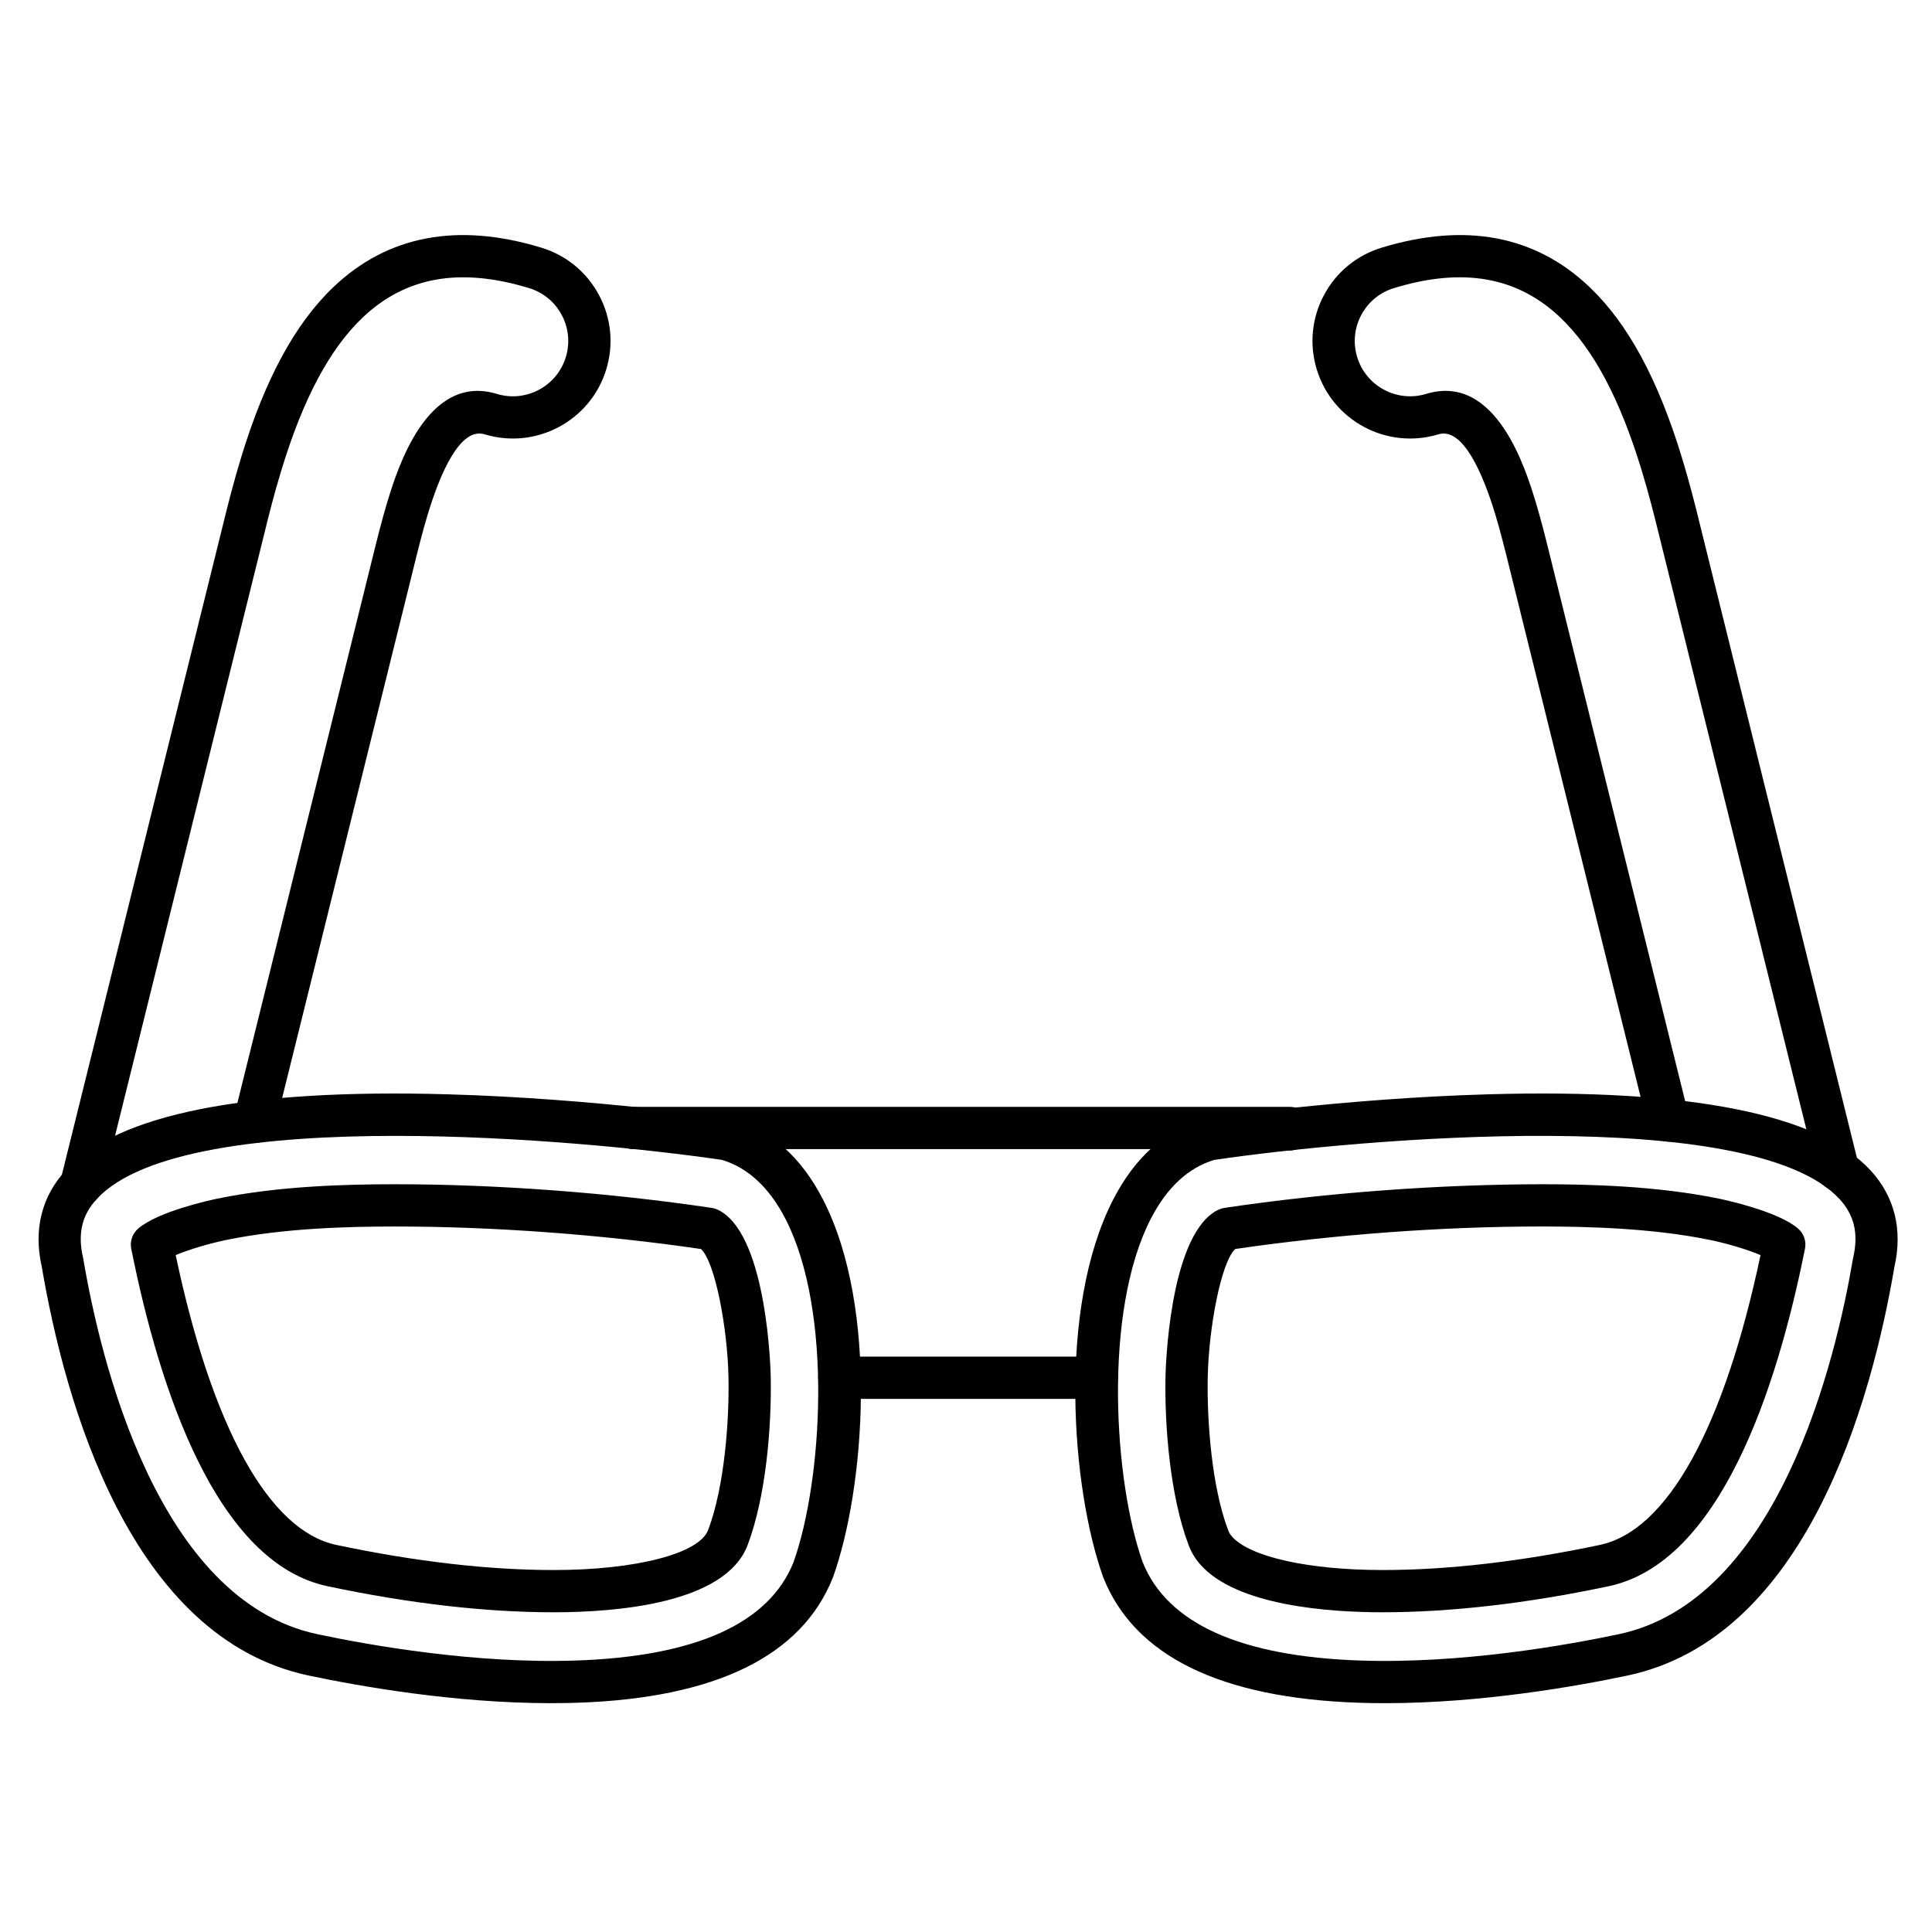
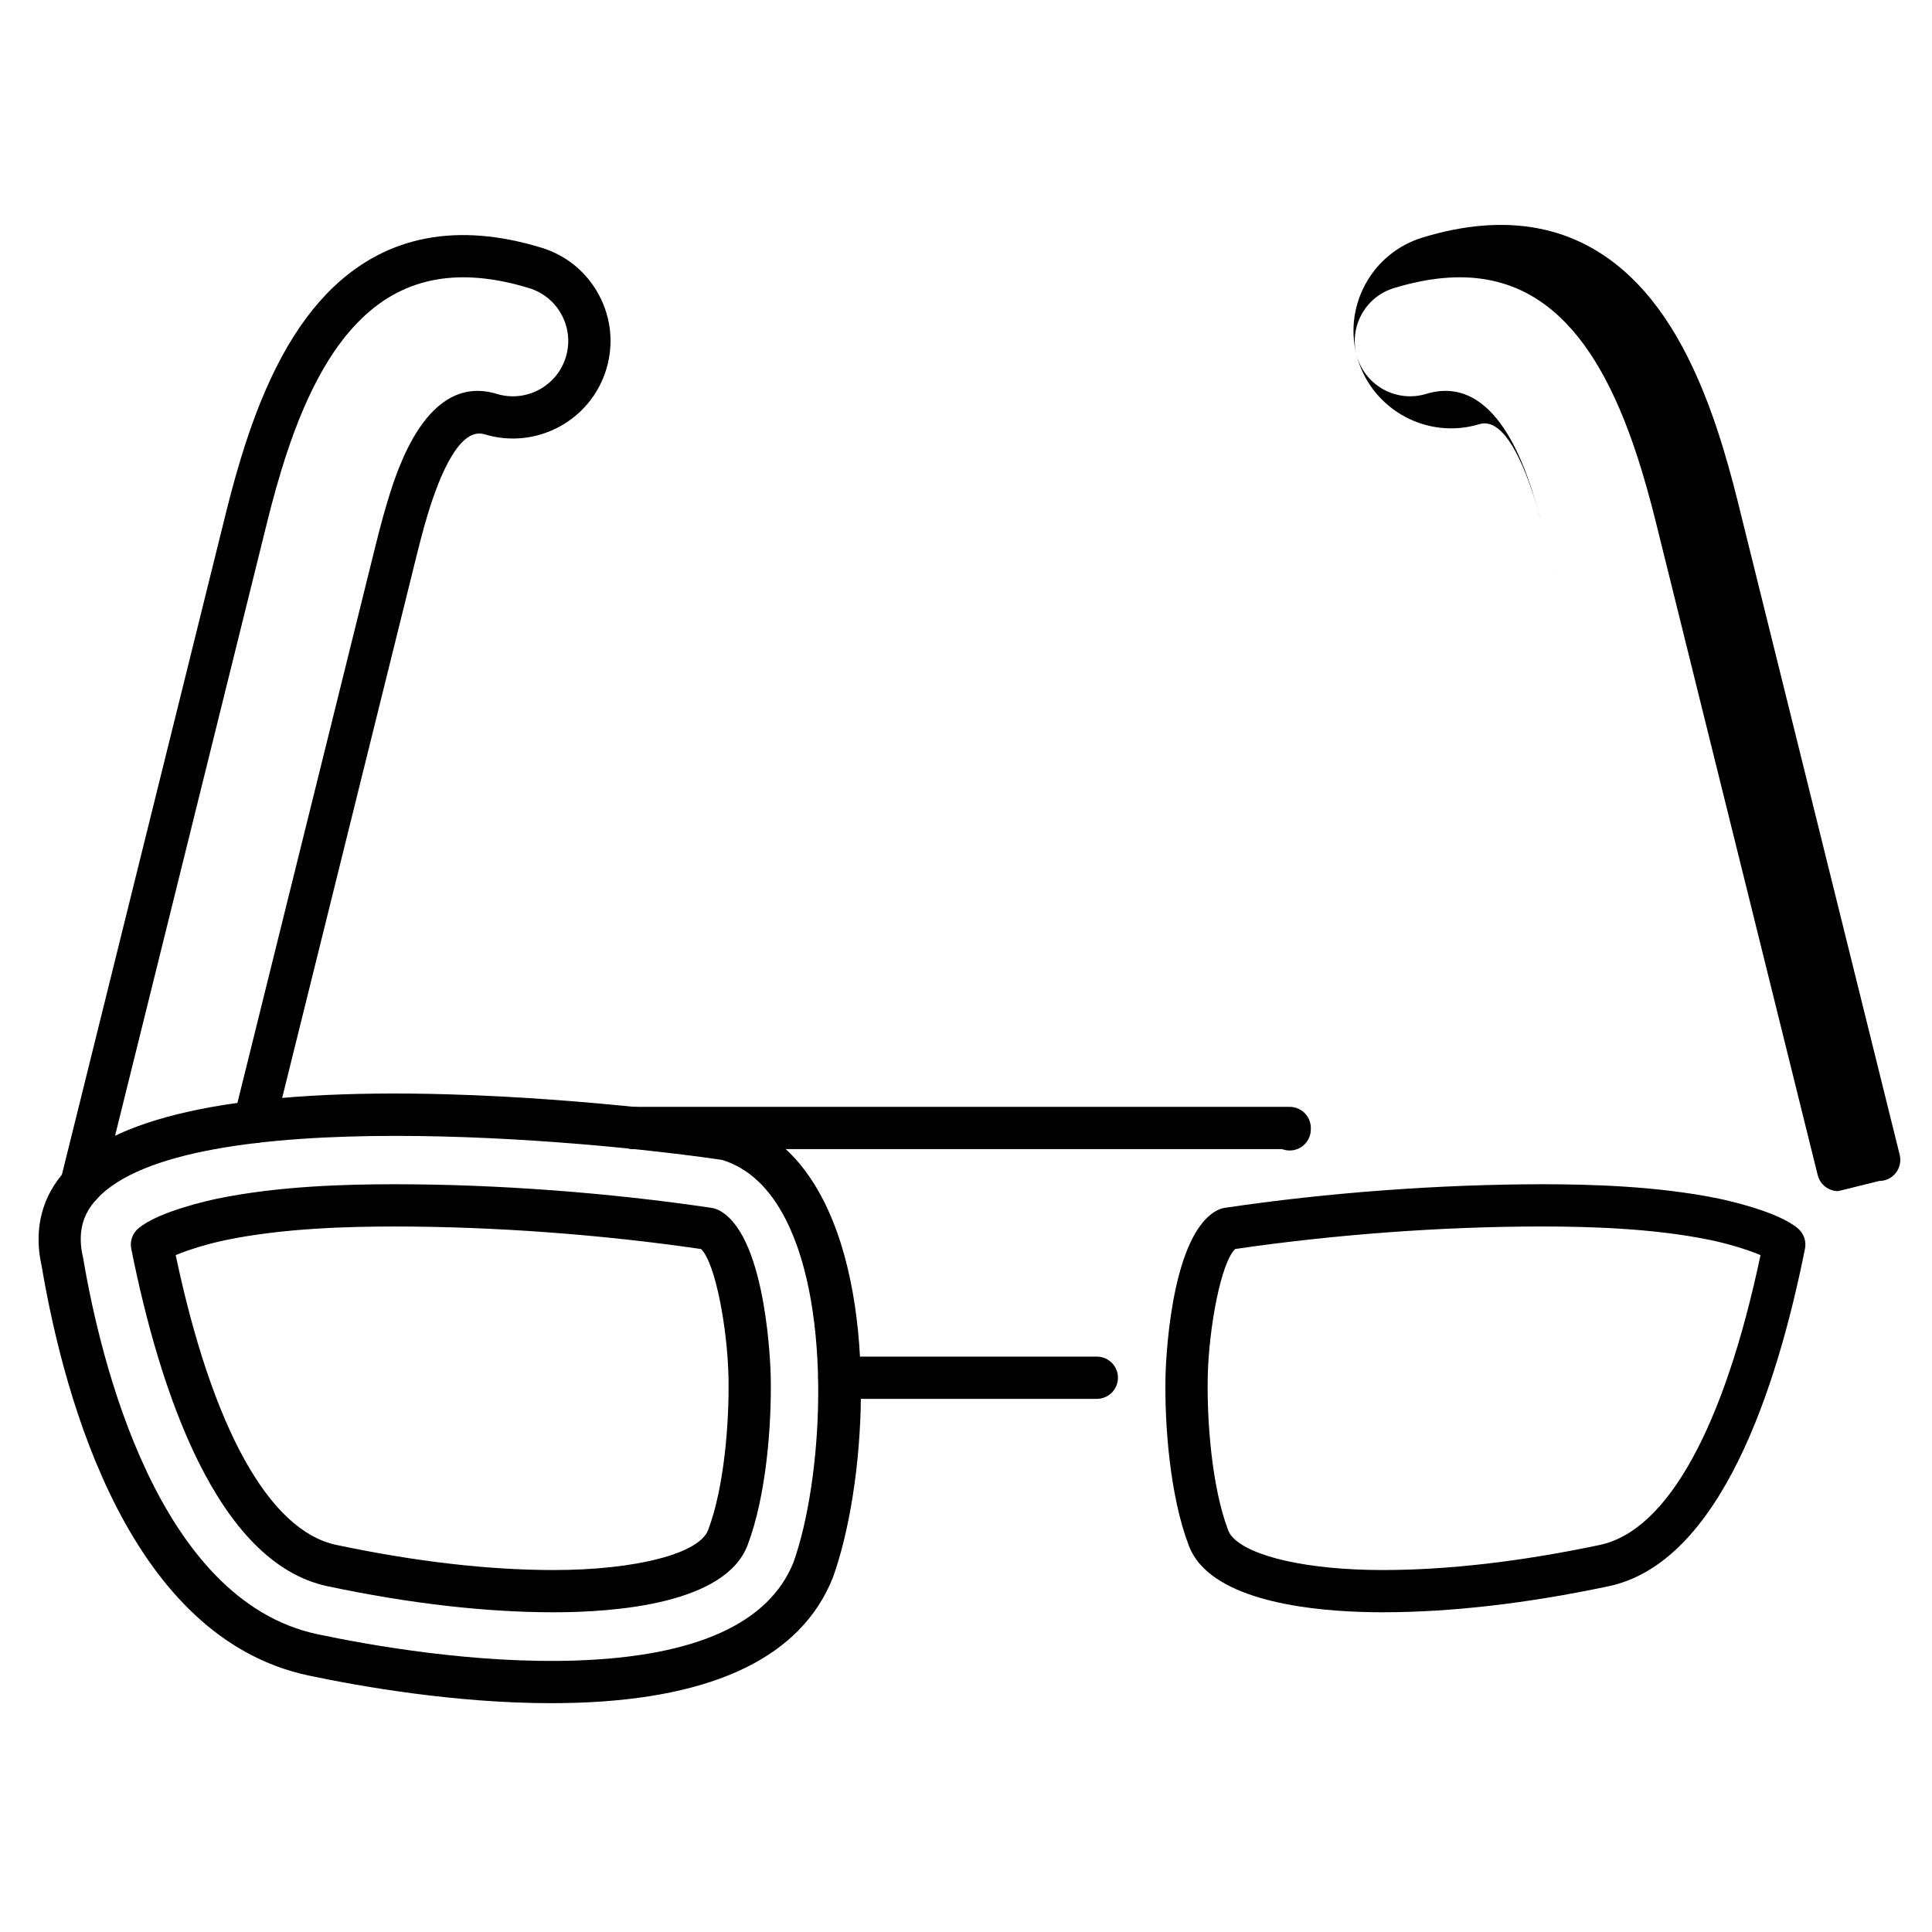
<svg xmlns="http://www.w3.org/2000/svg" fill="#000000" width="800px" height="800px" version="1.1" viewBox="144 144 512 512">
  <g>
    <path d="m434.67 514.71h-68.219c-3.09 0-5.598-2.504-5.598-5.598s2.508-5.598 5.598-5.598h68.219c3.094 0 5.598 2.504 5.598 5.598 0 3.09-2.504 5.598-5.598 5.598zm51.113-65.816c-0.703 0-1.379-0.129-2-0.367h-171.94c-3.09 0-5.598-2.504-5.598-5.598s2.504-5.598 5.598-5.598l173.94-0.004c1.484 0 2.91 0.59 3.957 1.641 1.051 1.051 1.641 2.473 1.641 3.957v0.367c0 3.094-2.508 5.602-5.598 5.602z" />
    <path d="m165.51 463.58c-0.445 0-0.898-0.055-1.352-0.164-3-0.746-4.828-3.781-4.086-6.781l43.09-173.84c1.219-4.949 2.598-10.523 4.727-17.523 6.316-20.754 14.328-35.543 24.492-45.215 14.363-13.668 32.891-17.176 55.062-10.426 6.602 2 12.035 6.457 15.289 12.547 3.254 6.09 3.945 13.082 1.941 19.688-4.137 13.641-18.602 21.371-32.238 17.234-6.531-1.992-11.801 10.426-15.074 21.188-1.379 4.527-2.734 10.02-3.93 14.867l-0.453 1.84-36.117 145.69c-0.742 3-3.781 4.824-6.781 4.086-3-0.746-4.828-3.781-4.086-6.781l36.559-147.5c1.234-4.996 2.625-10.645 4.09-15.457 2.582-8.484 10.438-34.301 29.039-28.641 7.727 2.344 15.926-2.039 18.273-9.773 1.137-3.746 0.746-7.711-1.102-11.164-1.844-3.453-4.926-5.981-8.672-7.113-18.289-5.566-32.707-3.008-44.09 7.828-8.727 8.305-15.762 21.508-21.5 40.363-2.043 6.715-3.383 12.133-4.559 16.914l-0.461 1.855-42.637 172.04c-0.629 2.551-2.914 4.254-5.426 4.254z" />
-     <path d="m631.14 459.66c-2.512 0-4.797-1.703-5.43-4.254l-42.121-169.93c-1.18-4.789-2.519-10.215-4.566-16.945-5.738-18.855-12.77-32.059-21.5-40.363-11.383-10.832-25.801-13.395-44.086-7.828-3.75 1.137-6.832 3.664-8.676 7.117s-2.234 7.418-1.098 11.164c2.344 7.731 10.543 12.113 18.273 9.77 18.609-5.664 26.453 20.156 29.035 28.641 1.461 4.793 2.848 10.418 4.074 15.383l0.469 1.902 36.008 145.27c0.742 3-1.086 6.035-4.086 6.781-3.004 0.734-6.039-1.086-6.781-4.086l-36.461-147.11c-1.211-4.902-2.559-10.375-3.934-14.883-3.273-10.762-8.562-23.168-15.07-21.188-13.645 4.137-28.105-3.594-32.246-17.234-2.004-6.609-1.312-13.598 1.941-19.688 3.254-6.09 8.688-10.547 15.293-12.551 22.168-6.746 40.691-3.238 55.059 10.43 10.164 9.672 18.176 24.461 24.492 45.219 2.137 7.019 3.512 12.602 4.727 17.523l0.449 1.824 41.668 168.1c0.742 3-1.086 6.035-4.086 6.781-0.449 0.109-0.902 0.16-1.348 0.16z" />
+     <path d="m631.14 459.66c-2.512 0-4.797-1.703-5.43-4.254l-42.121-169.93c-1.18-4.789-2.519-10.215-4.566-16.945-5.738-18.855-12.77-32.059-21.5-40.363-11.383-10.832-25.801-13.395-44.086-7.828-3.75 1.137-6.832 3.664-8.676 7.117s-2.234 7.418-1.098 11.164c2.344 7.731 10.543 12.113 18.273 9.77 18.609-5.664 26.453 20.156 29.035 28.641 1.461 4.793 2.848 10.418 4.074 15.383l0.469 1.902 36.008 145.27l-36.461-147.11c-1.211-4.902-2.559-10.375-3.934-14.883-3.273-10.762-8.562-23.168-15.07-21.188-13.645 4.137-28.105-3.594-32.246-17.234-2.004-6.609-1.312-13.598 1.941-19.688 3.254-6.09 8.688-10.547 15.293-12.551 22.168-6.746 40.691-3.238 55.059 10.43 10.164 9.672 18.176 24.461 24.492 45.219 2.137 7.019 3.512 12.602 4.727 17.523l0.449 1.824 41.668 168.1c0.742 3-1.086 6.035-4.086 6.781-0.449 0.109-0.902 0.16-1.348 0.16z" />
    <path d="m290.1 595.36c-25.562 0-50.84-4.484-64.277-7.32-47.227-9.977-64.605-72.141-70.77-108.43-2.207-9.762-0.004-18.566 6.371-25.469 13.734-14.875 47.77-21.652 101.16-20.141 38.844 1.098 74.43 6.32 74.785 6.371 0.242 0.035 0.48 0.086 0.715 0.156 10.152 2.898 18.246 10.105 24.051 21.418 14.785 28.801 11.031 76.578 2.637 99.992-0.023 0.062-0.047 0.125-0.07 0.184-8.277 20.742-31.043 31.887-67.664 33.125-2.305 0.07-4.621 0.109-6.938 0.109zm-41.262-150.34c-34.492 0-67.359 3.906-79.188 16.719-3.945 4.273-5.106 9.207-3.648 15.52 0.023 0.109 0.047 0.215 0.066 0.324 4.559 26.938 19.734 90.559 62.07 99.5 14.156 2.992 41.875 7.875 68.527 6.973 31.711-1.07 51.094-9.816 57.605-25.992 7.652-21.449 10.555-66.371-2.094-91.008-4.269-8.312-9.93-13.582-16.832-15.668-18.898-2.773-53.449-6.367-86.508-6.367z" />
    <path d="m290.74 571.27h-0.02c-18.078 0-38.234-2.32-59.898-6.898-29.469-6.227-44.566-52.078-52.039-89.449-0.395-1.98 0.305-4.016 1.832-5.336 5.332-4.602 19.383-7.602 20.969-7.93 16.438-3.398 34.516-3.809 46.68-3.82h0.492c26.926 0 56.68 2.223 83.855 6.266 0.398 0.059 0.789 0.16 1.164 0.305 0.473 0.18 0.914 0.395 1.348 0.66 12.25 7.465 13.094 42.191 13.125 43.664 0.266 13.102-1.203 31.73-6.121 44.727-5.867 15.5-34.707 17.812-51.387 17.812zm-100.18-94.648c9.676 45.812 24.738 73.027 42.574 76.797 20.906 4.414 40.281 6.656 57.586 6.656h0.016c21.734 0 38.559-4.348 40.918-10.578 4.359-11.516 5.633-29.035 5.402-40.535-0.266-13.023-3.516-30.426-7.277-33.957-26.32-3.852-55.023-5.969-81.023-5.969h-0.484c-11.676 0.012-28.984 0.395-44.426 3.59-4.391 0.906-9.922 2.547-13.285 3.996z" />
-     <path d="m511.02 595.36c-2.316 0-4.629-0.035-6.941-0.117-36.621-1.234-59.387-12.383-67.664-33.121-0.023-0.062-0.047-0.125-0.07-0.188-8.395-23.414-12.148-71.191 2.637-99.992 5.809-11.312 13.902-18.52 24.051-21.418 0.234-0.066 0.477-0.117 0.715-0.156 0.355-0.051 35.941-5.273 74.785-6.371 53.387-1.508 87.426 5.269 101.16 20.141 6.375 6.906 8.574 15.707 6.371 25.469-6.164 36.289-23.539 98.453-70.77 108.43-13.434 2.84-38.711 7.324-64.273 7.324zm-64.172-37.297c6.512 16.18 25.895 24.922 57.605 25.992 26.641 0.902 54.371-3.981 68.527-6.973 42.336-8.941 57.512-72.562 62.07-99.5 0.02-0.109 0.039-0.219 0.066-0.324 1.457-6.316 0.301-11.246-3.648-15.52-23.168-25.098-127.08-16.027-165.7-10.348-6.902 2.086-12.562 7.352-16.828 15.668-12.645 24.633-9.742 69.551-2.094 91.004z" />
    <path d="m510.38 571.27c-13.91 0-38.668-1.652-48.332-12.711-1.332-1.523-2.332-3.191-3.055-5.102-4.922-12.996-6.391-31.629-6.121-44.727 0.027-1.473 0.871-36.195 13.129-43.664 0.449-0.277 0.91-0.5 1.402-0.68 0.359-0.133 0.73-0.227 1.109-0.285 27.25-4.066 57.199-6.25 84.348-6.266 12.164 0.012 30.242 0.422 46.68 3.82 1.582 0.328 15.637 3.328 20.969 7.93 1.527 1.32 2.227 3.356 1.832 5.336-7.477 37.371-22.57 83.223-52.039 89.449-21.672 4.578-41.824 6.898-59.898 6.898h-0.023zm-39.039-96.27c-3.766 3.539-7.016 20.938-7.277 33.961-0.234 11.5 1.039 29.02 5.398 40.535 0.25 0.652 0.562 1.18 1.016 1.695 4.715 5.398 20.379 8.883 39.902 8.883h0.016c17.297 0 36.672-2.238 57.586-6.656 17.84-3.769 32.902-30.988 42.574-76.801-3.363-1.449-8.895-3.09-13.285-3.996-15.441-3.191-32.75-3.574-44.426-3.59h-0.488c-26.086 0.004-54.781 2.121-81.016 5.969z" />
  </g>
</svg>